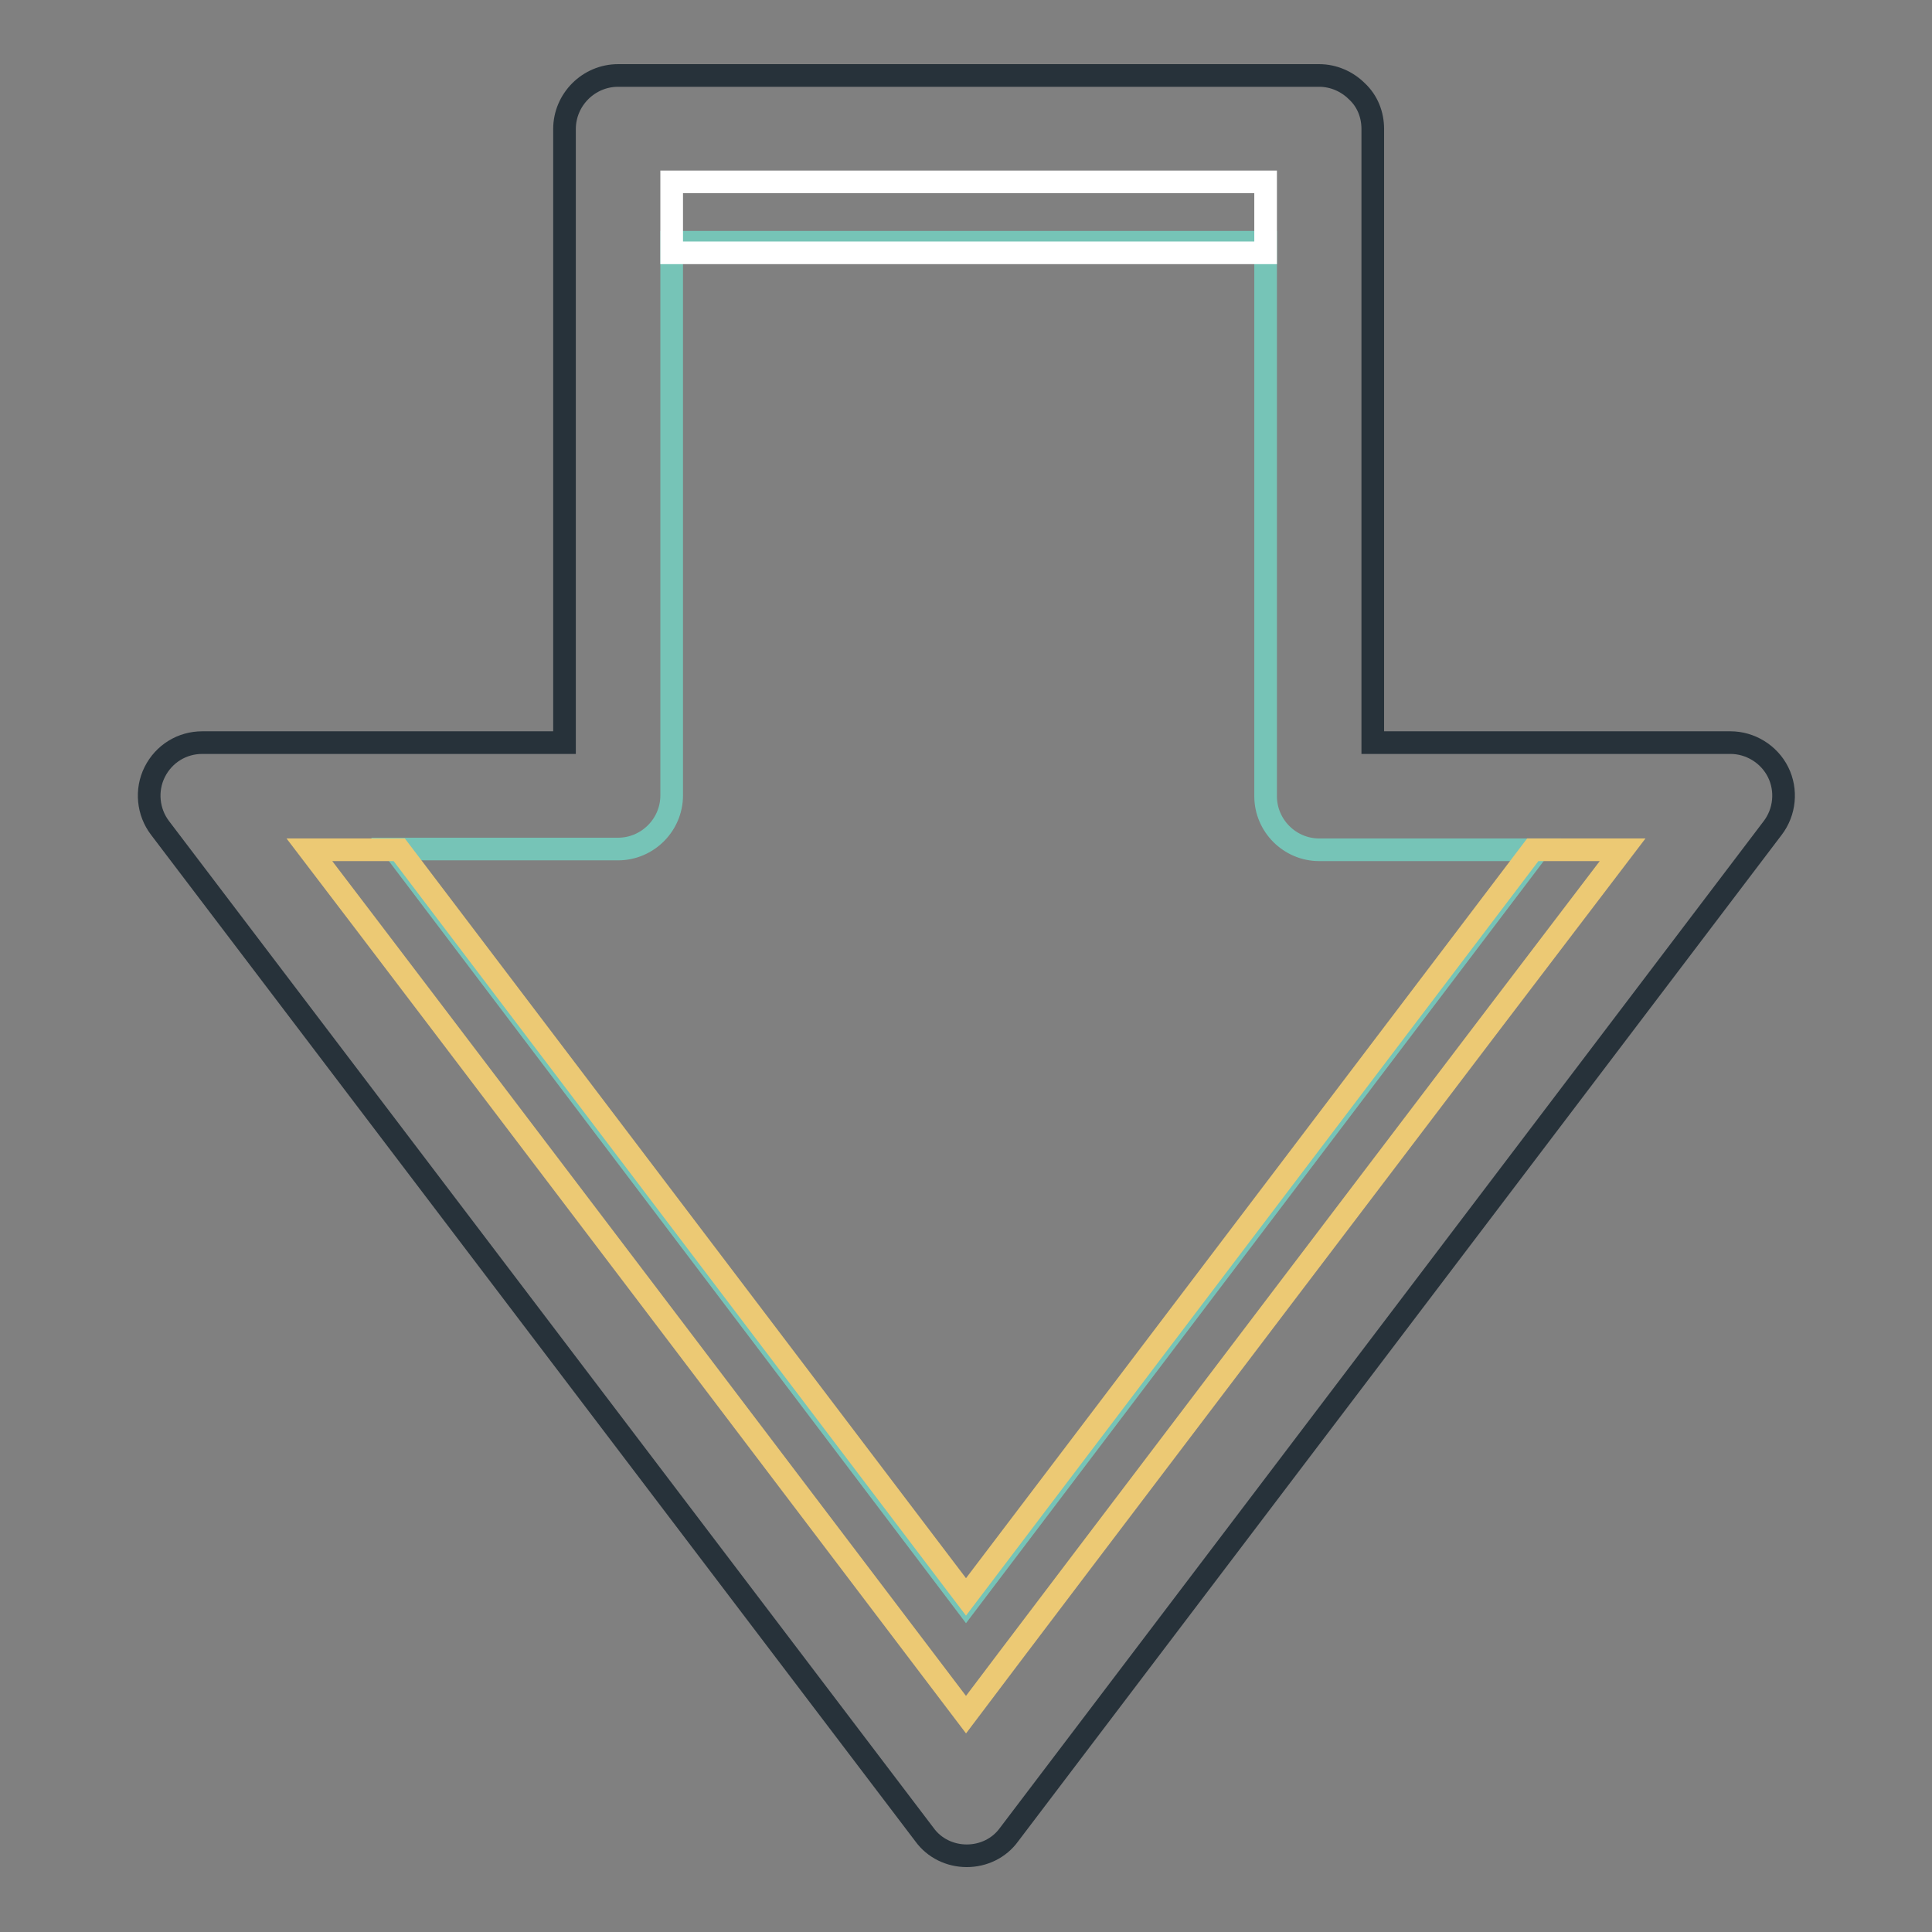
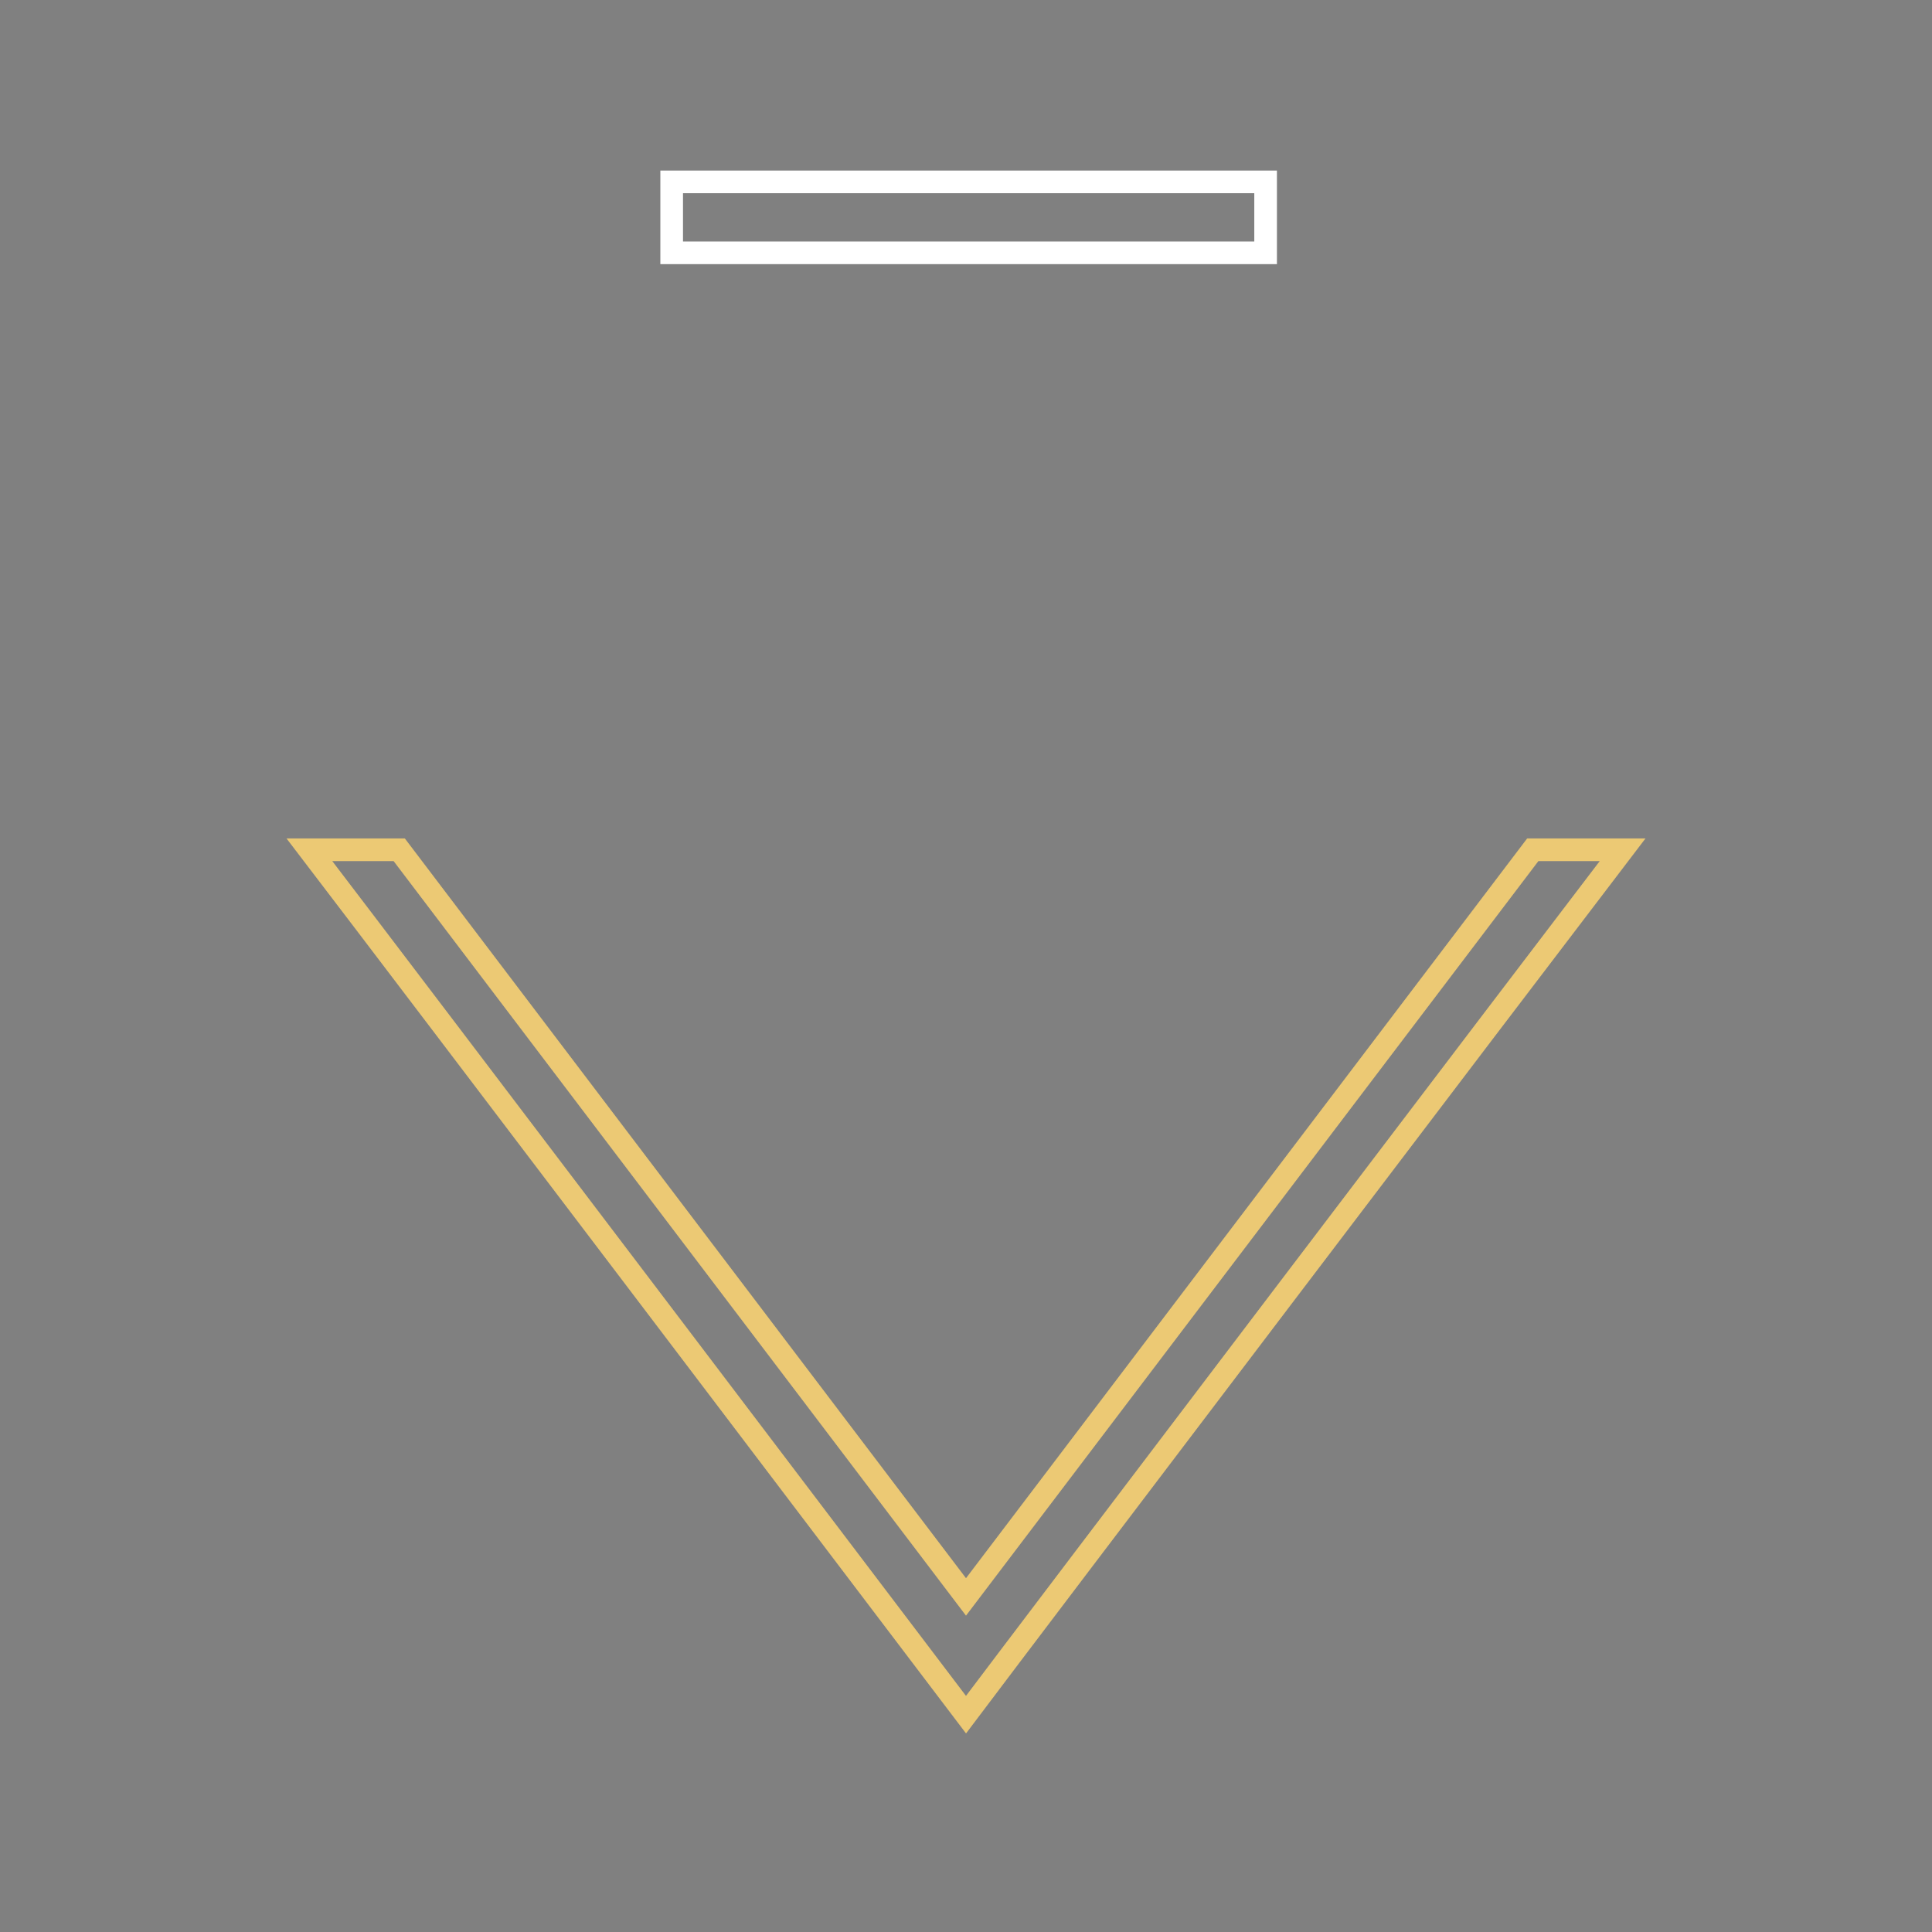
<svg xmlns="http://www.w3.org/2000/svg" version="1.1" x="0px" y="0px" viewBox="0 0 256 256" enable-background="new 0 0 256 256" xml:space="preserve">
  <rect x="0" y="0" width="256" height="256" fill="#808080" stroke="none" />
  <g>
-     <path stroke-width="3" fill-opacity="0" stroke="#27323a" d="M235.6,102.3c-1.2-2.4-3.7-3.9-6.3-3.9h-47.4V17.1c0-1.9-0.7-3.7-2.1-5c-1.3-1.3-3.1-2.1-5-2.1l-92.9,0 c-3.9,0-7.1,3.2-7.1,7.1v81.3H26.8c-2.7,0-5.1,1.5-6.3,3.9c-1.2,2.4-0.9,5.3,0.7,7.4l101.3,133.4c1.3,1.8,3.4,2.8,5.6,2.8 c2.2,0,4.3-1,5.6-2.8l101.2-133.4C236.5,107.6,236.8,104.7,235.6,102.3z" />
-     <path stroke-width="3" fill-opacity="0" stroke="#76c4b7" d="M128,212.6l75.8-100h-29c-3.9,0-7.1-3.2-7.1-7.1V32.1c-11.1,0-67.6,0-78.7,0v73.3c0,3.9-3.2,7.1-7.1,7.1 H52.2L128,212.6z" />
    <path stroke-width="3" fill-opacity="0" stroke="#ecc974" d="M41,112.6c13.6,17.8,77.9,102.6,87,114.6c9.1-12.1,73.4-96.8,87-114.6h-11.9l-75.1,99l-75.1-99H41z" />
    <path stroke-width="3" fill-opacity="0" stroke="#ffffff" d="M89,24.1h78.7v9.4H89V24.1z" />
  </g>
</svg>